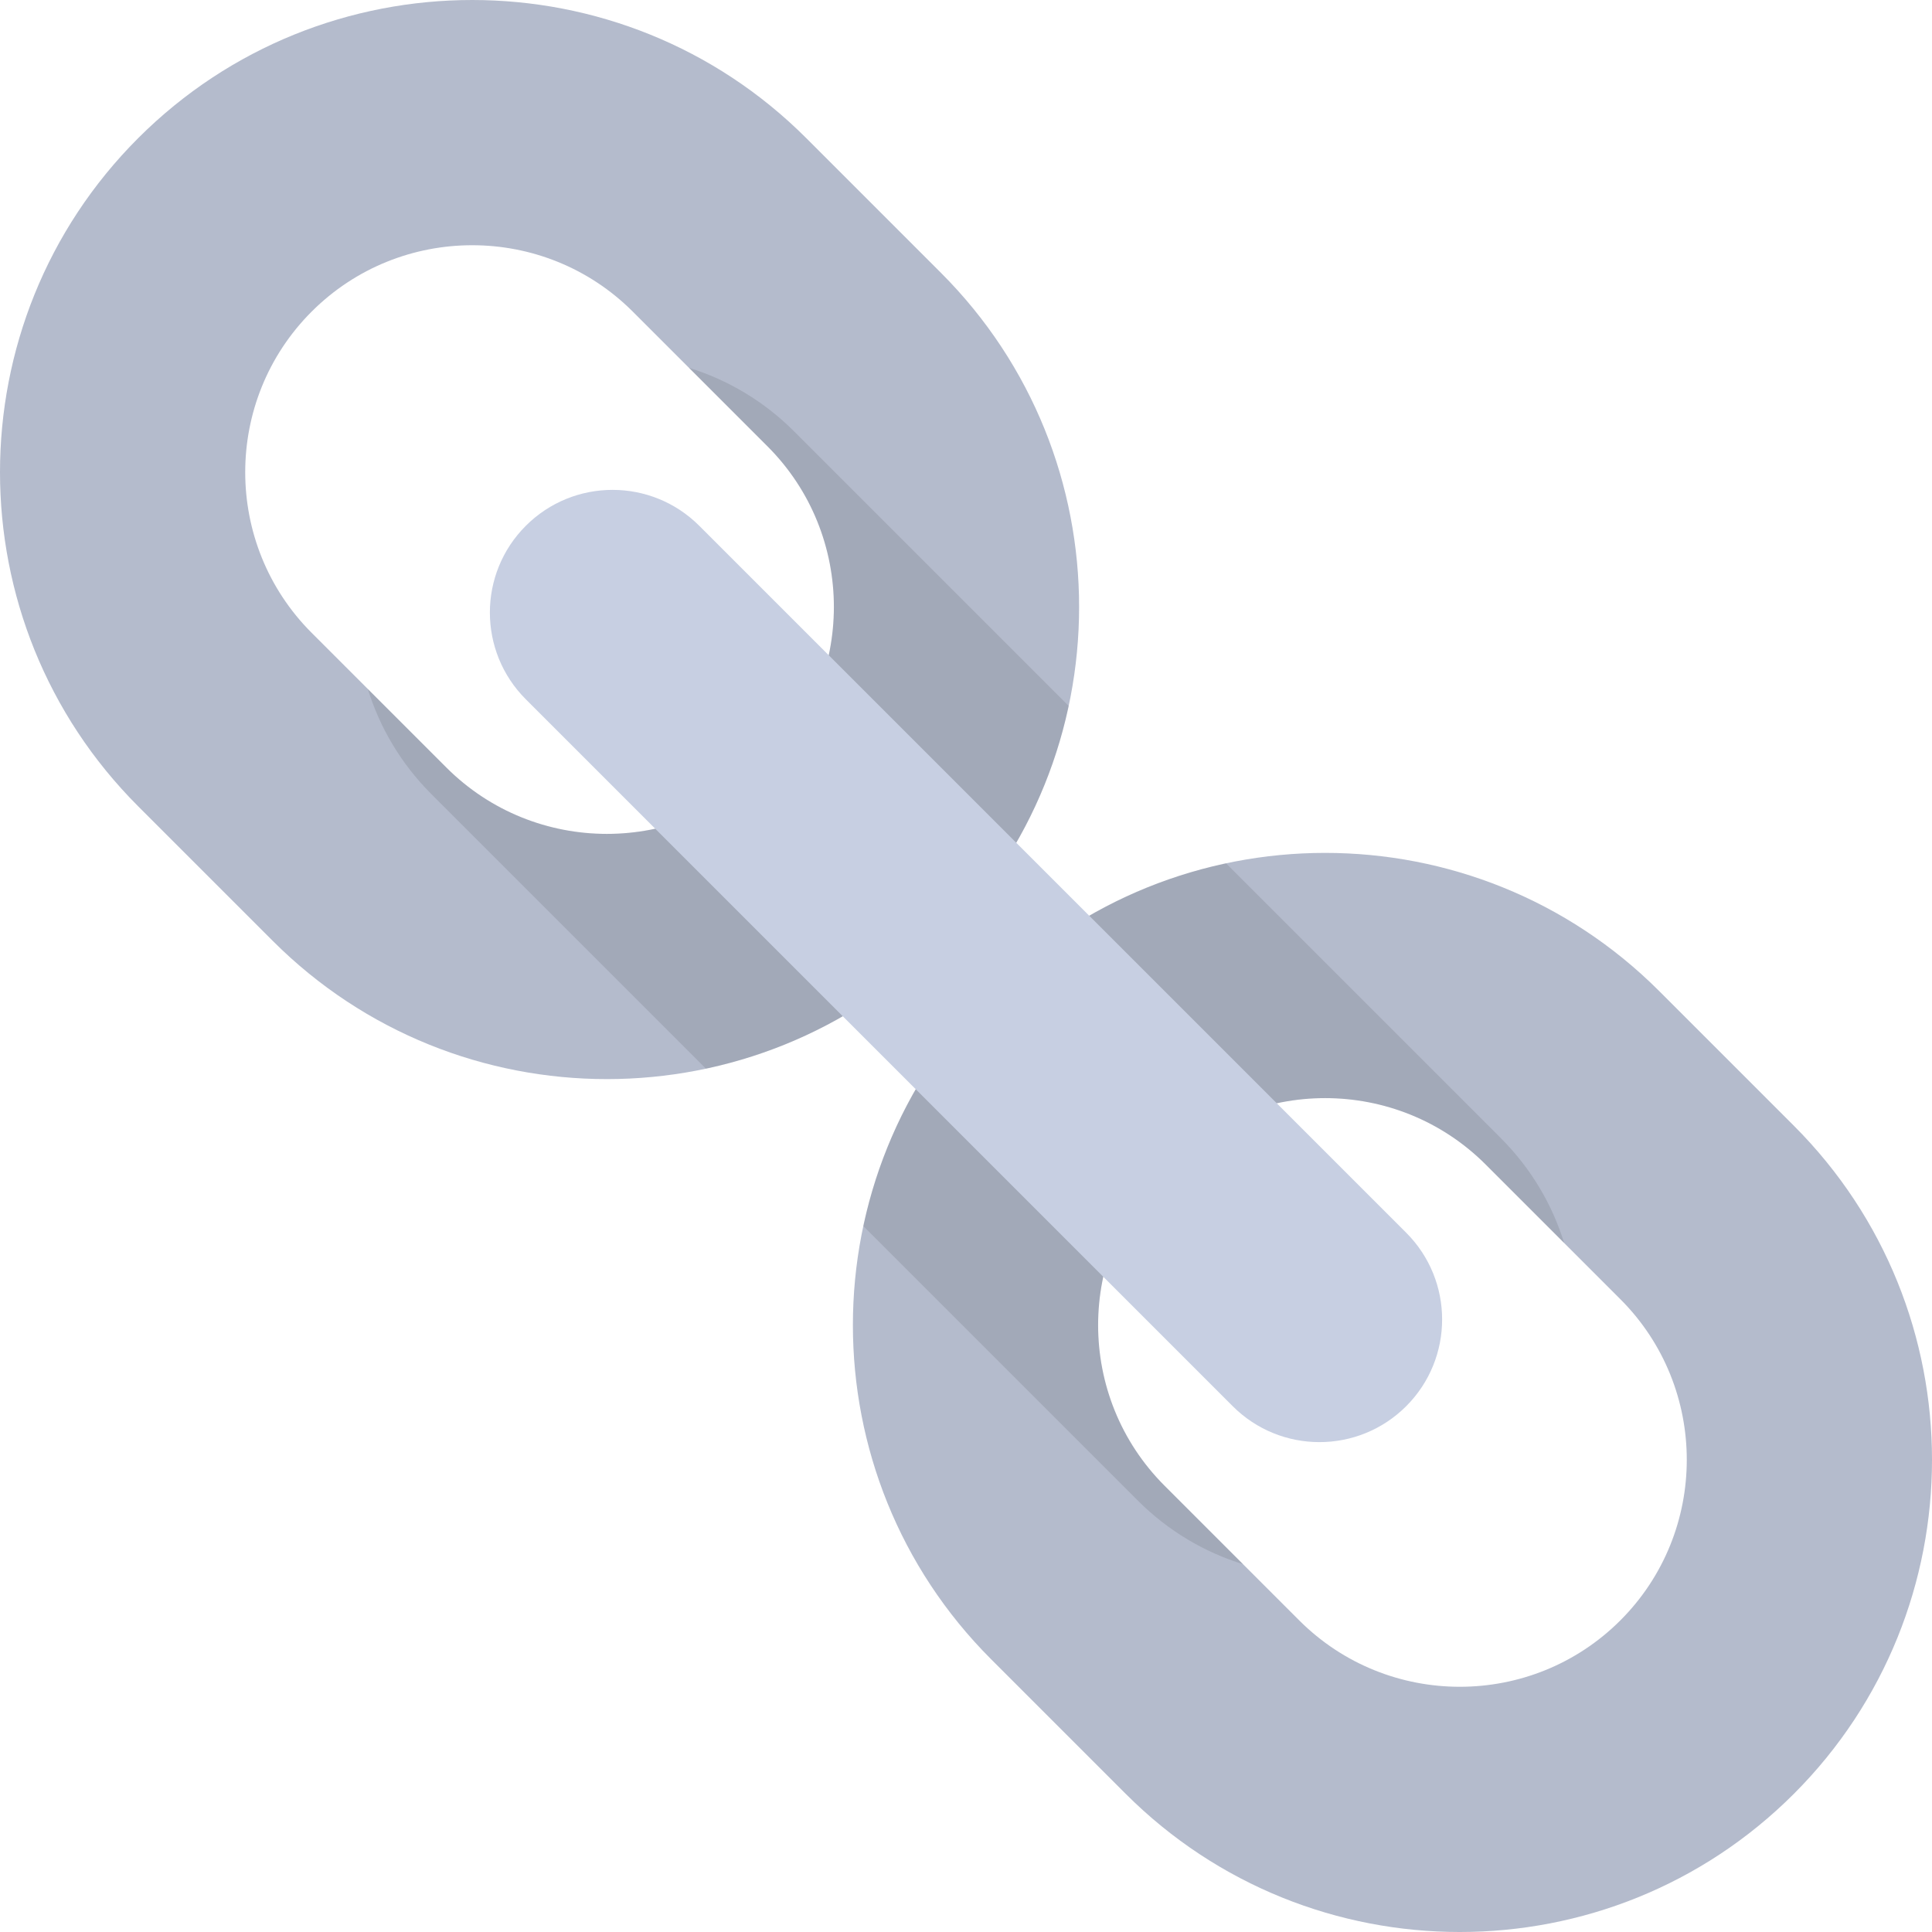
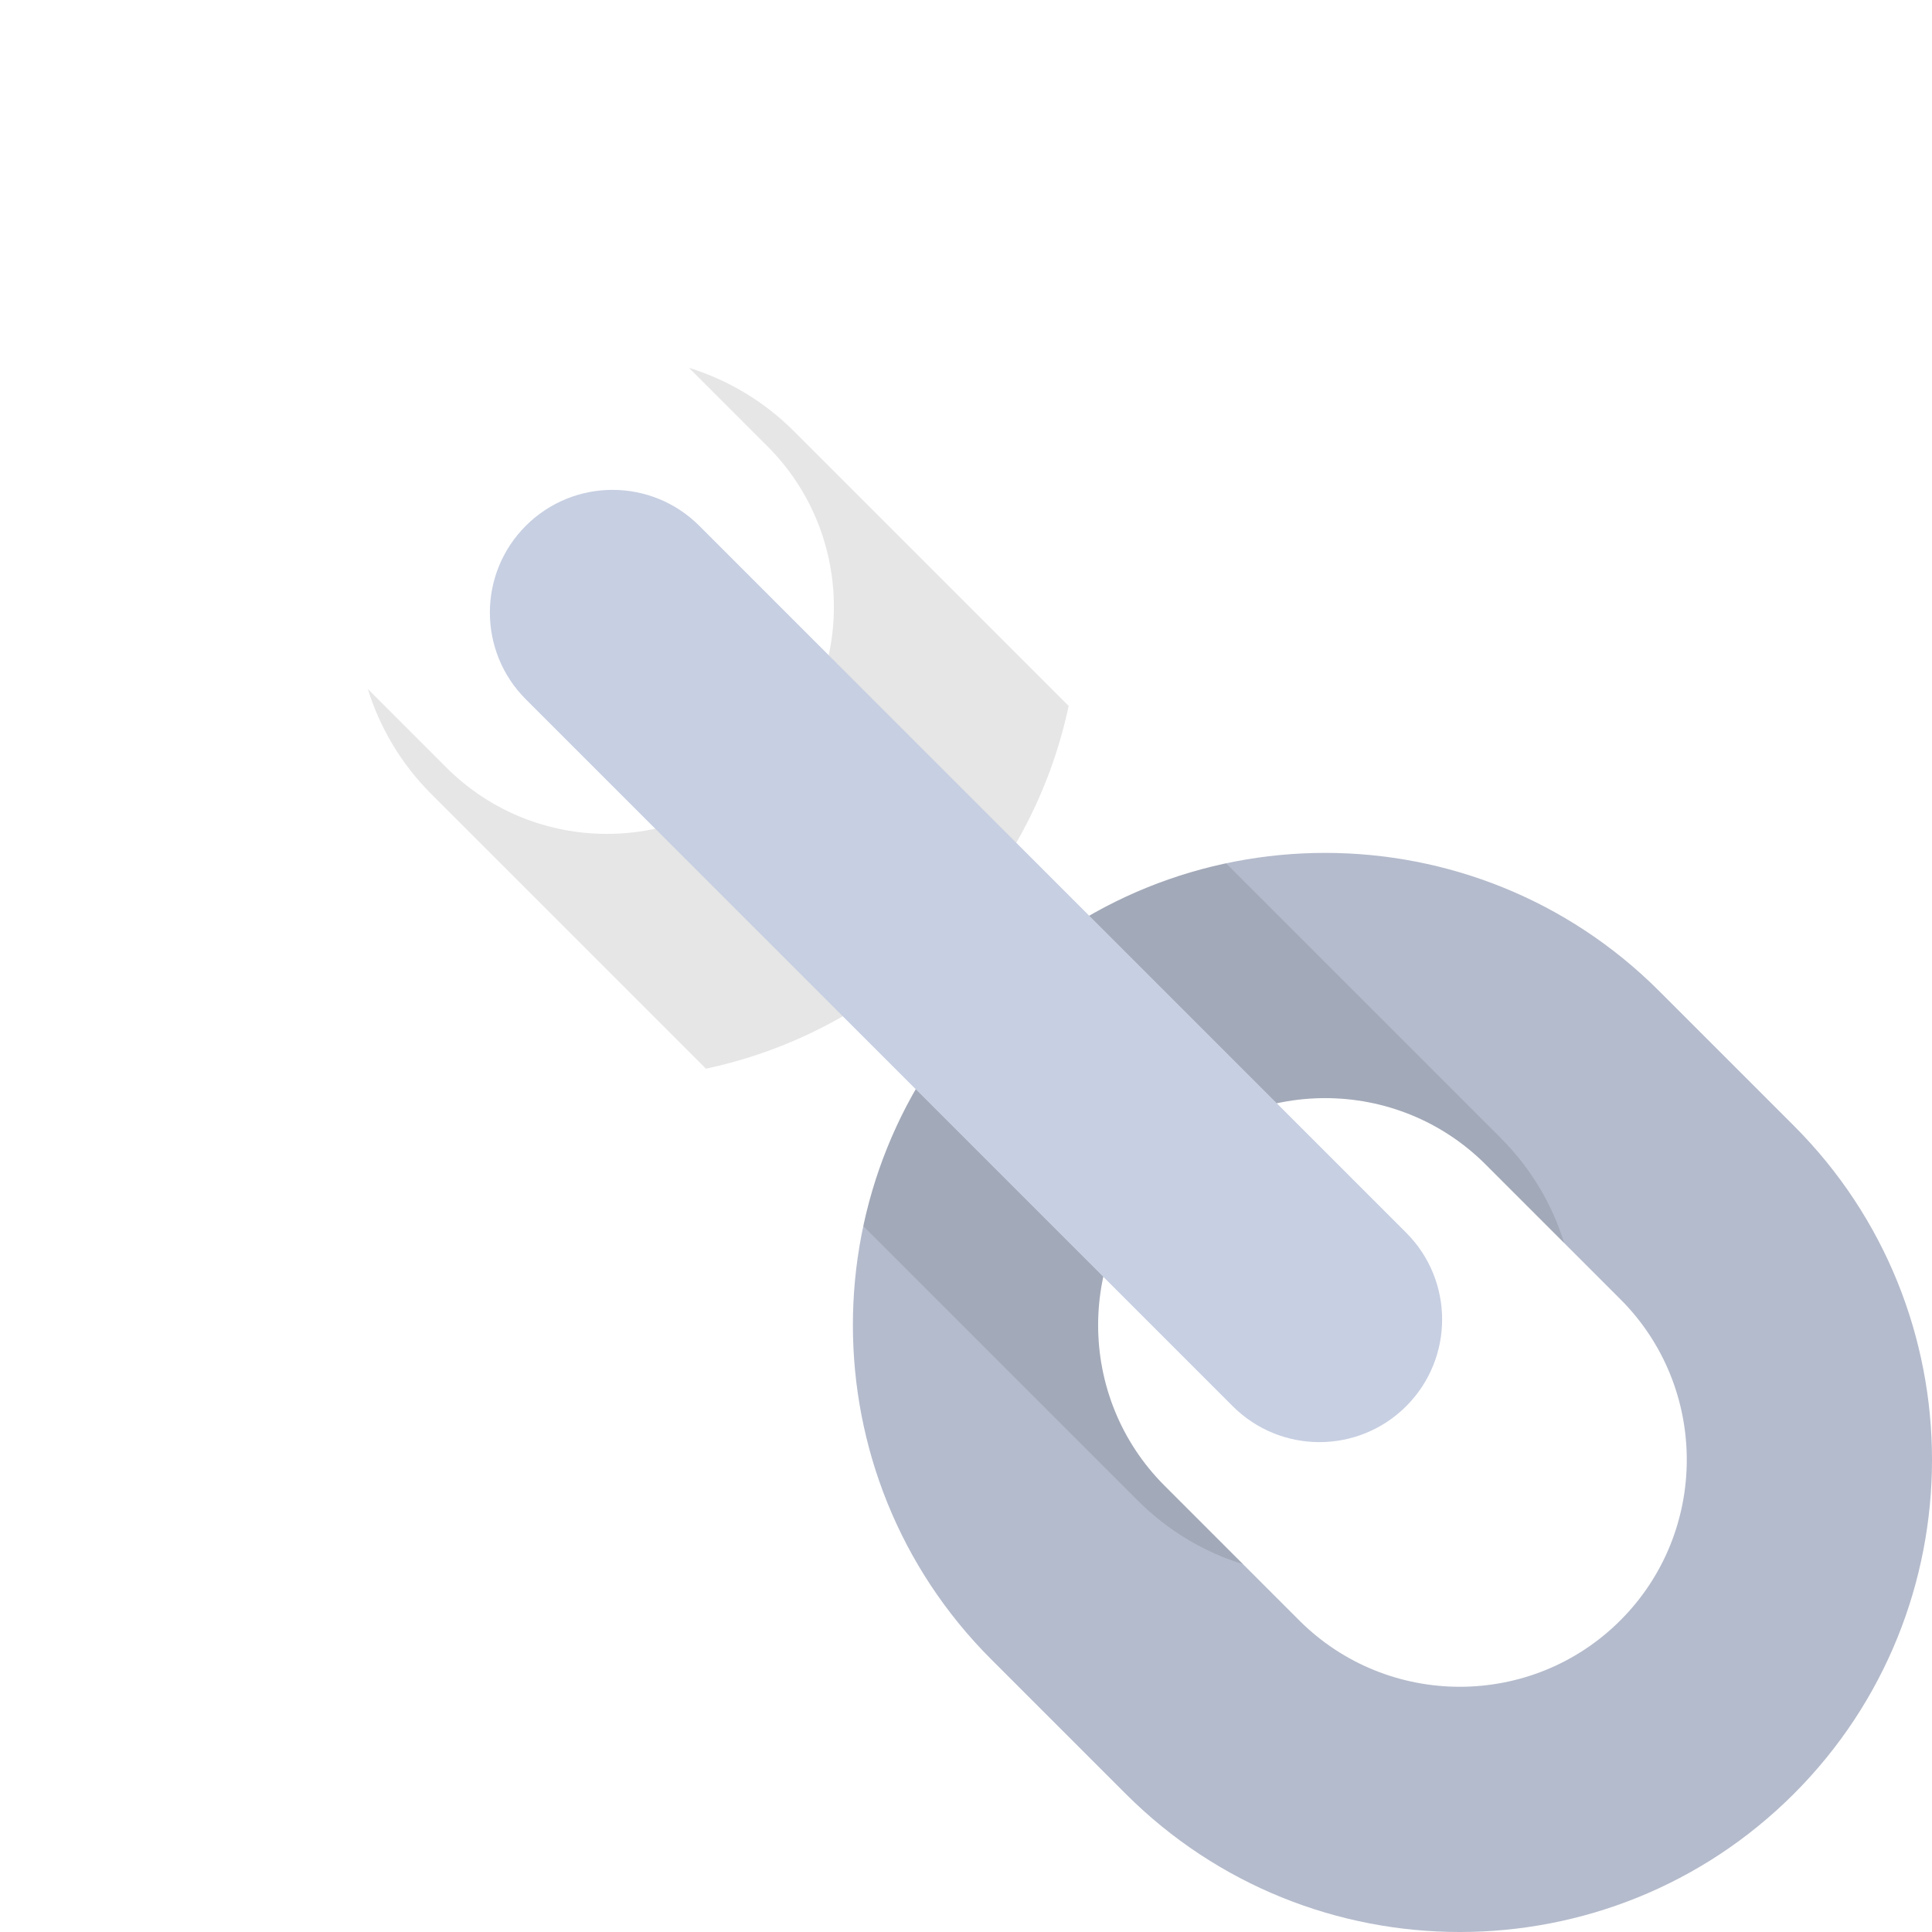
<svg xmlns="http://www.w3.org/2000/svg" height="800px" width="800px" id="Layer_1" viewBox="0 0 512 512" xml:space="preserve">
  <g>
    <path style="fill:#B4BBCC;" d="M262.638,262.638c48.816-48.816,128.244-48.816,177.059-0.001l35.691,35.691  c48.816,48.816,48.816,128.244,0,177.06s-128.244,48.816-177.06,0l-35.691-35.691C213.822,390.882,213.822,311.454,262.638,262.638  z M429.415,429.416c23.466-23.466,23.466-61.649,0-85.114l-35.691-35.691c-23.466-23.466-61.647-23.466-85.113,0l0,0  c-23.466,23.466-23.466,61.649,0,85.113l35.691,35.691C367.768,452.882,405.949,452.882,429.415,429.416z" />
-     <path style="fill:#B4BBCC;" d="M72.303,249.363l-35.691-35.691c-48.816-48.816-48.816-128.244,0-177.06s128.244-48.816,177.06,0  l35.691,35.691c48.815,48.815,48.815,128.243-0.001,177.059S121.118,298.178,72.303,249.363z M82.585,167.699l35.691,35.691  c23.466,23.466,61.647,23.466,85.113,0l0,0c23.466-23.466,23.466-61.649,0-85.113l-35.691-35.691  c-23.466-23.466-61.649-23.466-85.114,0C59.118,106.051,59.118,144.232,82.585,167.699z" />
  </g>
  <path style="opacity:0.1;enable-background:new    ;" d="M308.61,393.724c-23.466-23.466-23.466-61.647,0-85.113l0,0 c23.466-23.466,61.649-23.466,85.113,0l20.799,20.799c-3.161-10.178-8.747-19.758-16.792-27.803l-72.815-72.815 c-22.839,4.862-44.573,16.139-62.28,33.846c-17.705,17.705-28.984,39.439-33.845,62.279l72.815,72.815 c8.044,8.044,17.625,13.632,27.802,16.792L308.61,393.724z" />
  <path style="opacity:0.1;enable-background:new    ;" d="M203.39,118.276c23.466,23.466,23.466,61.647,0,85.113l0,0 c-23.466,23.466-61.649,23.466-85.113,0l-20.801-20.798c3.161,10.178,8.748,19.758,16.792,27.802l72.815,72.815 c22.839-4.862,44.573-16.139,62.279-33.845c17.707-17.707,28.984-39.441,33.846-62.28l-72.815-72.815 c-8.045-8.045-17.625-13.632-27.803-16.792L203.39,118.276z" />
  <path style="fill:#C7CFE2;" d="M139.344,139.344c12.696-12.696,33.278-12.695,45.973,0l187.339,187.339 c12.695,12.695,12.696,33.277,0,45.973c-12.696,12.696-33.278,12.695-45.973,0L139.344,185.317 C126.65,172.623,126.65,152.039,139.344,139.344z" />
</svg>